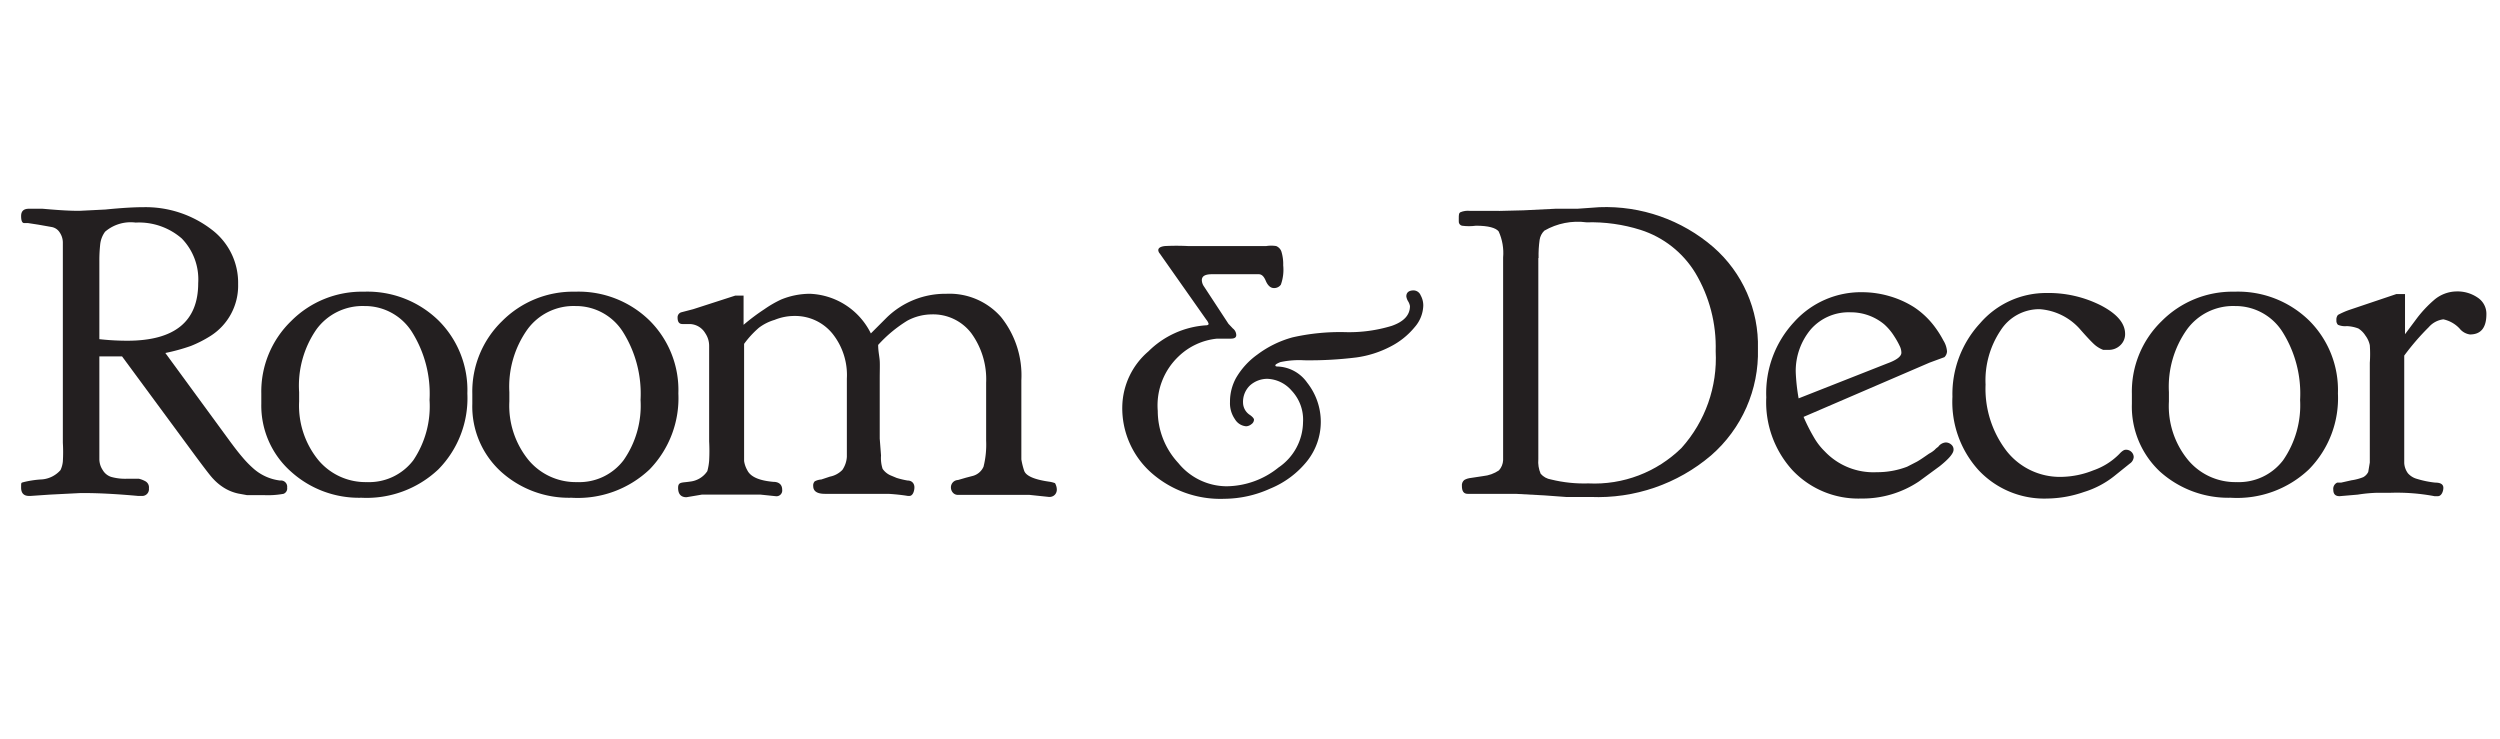
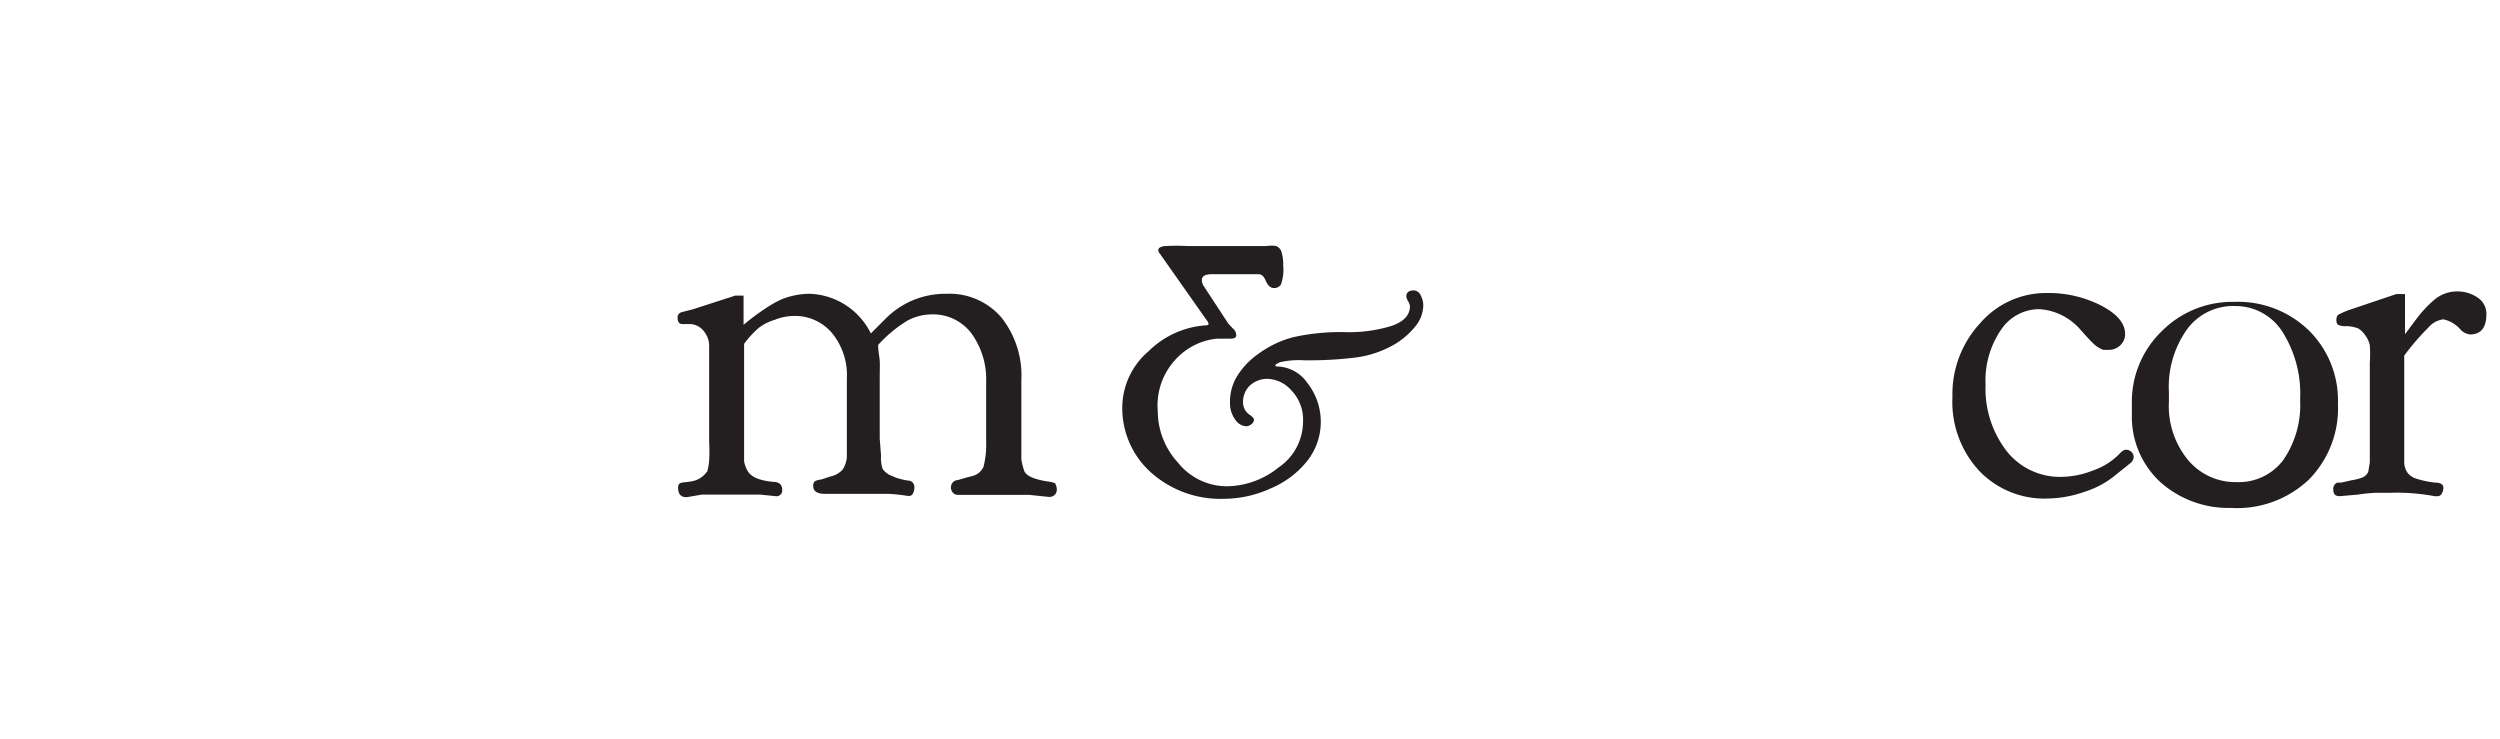
<svg xmlns="http://www.w3.org/2000/svg" width="1890mm" height="559mm" data-name="Layer 1" version="1.1" viewBox="0 0 1890 559">
  <defs>
    <style>.cls-1{fill:#231f20;}</style>
  </defs>
  <g stroke-width="19.718">
-     <path class="cls-1" d="m125 266.86 47.324 64.676c3.746 5.127 7.296 9.859 10.845 14a78.873 78.873 0 0 0 8.873 9.07 37.07 37.07 0 0 0 19.718 8.676 4.732 4.732 0 0 1 5.324 5.324 4.338 4.338 0 0 1-2.76 4.732 65.859 65.859 0 0 1-14.591 0.986h-13.014l-6.507-1.183a33.718 33.718 0 0 1-12.028-5.127 39.436 39.436 0 0 1-6.901-5.915c-1.972-1.972-6.31-7.69-13.211-16.958l-55.802-75.718h-17.155v77.295a14.986 14.986 0 0 0 2.563 8.676 11.437 11.437 0 0 0 6.31 5.127 39.436 39.436 0 0 0 12.62 1.38h8.282a19.718 19.718 0 0 1 4.732 1.775 5.324 5.324 0 0 1 2.958 5.521 5.127 5.127 0 0 1-5.718 5.718h-2.563c-15.38-1.38-28.986-2.169-40.817-2.169h-2.563l-23.267 1.183-14.394 0.986h-1.38c-3.944 0-5.915-2.169-5.915-6.31 0-4.141 0-3.549 1.972-4.141a74.337 74.337 0 0 1 12.62-1.972 20.901 20.901 0 0 0 15.183-7.098 19.718 19.718 0 0 0 1.775-6.507 120.08 120.08 0 0 0 0-14.197v-150.65a13.803 13.803 0 0 0-2.366-8.282 9.07 9.07 0 0 0-6.113-4.141l-10.056-1.775-7.69-1.183h-2.958q-2.366 0-2.366-5.324c0-3.746 1.972-5.521 5.915-5.521h10.253c11.239 0.986 19.718 1.577 27.803 1.577l19.718-0.986c11.831-1.183 21.296-1.775 28.789-1.775a82.028 82.028 0 0 1 51.859 17.155 50.281 50.281 0 0 1 19.718 41.014 44.957 44.957 0 0 1-21.296 39.436 89.718 89.718 0 0 1-14.394 7.296 144.34 144.34 0 0 1-19.324 5.324zm-49.887-69.605v59.154a191.86 191.86 0 0 0 21.098 1.183c35.887 0 53.633-14.591 53.633-43.577a44.366 44.366 0 0 0-12.422-33.718 49.295 49.295 0 0 0-34.901-12.028 29.577 29.577 0 0 0-23.07 6.901 19.718 19.718 0 0 0-3.747 10.056 112 112 0 0 0-0.592 12.028z" />
-     <path class="cls-1" d="m197.55 305.31v-7.69a74.14 74.14 0 0 1 22.479-54.817 75.323 75.323 0 0 1 55.014-22.282 76.901 76.901 0 0 1 56.394 21.69 74.14 74.14 0 0 1 21.887 55.211 76.704 76.704 0 0 1-21.887 57.38 78.873 78.873 0 0 1-58.169 21.493 76.506 76.506 0 0 1-53.239-19.718 66.647 66.647 0 0 1-22.479-51.267zm28.591-8.873v7.099a65.07 65.07 0 0 0 14.591 44.366 46.535 46.535 0 0 0 36.676 16.563 42 42 0 0 0 35.098-16.563 73.154 73.154 0 0 0 12.225-45.549 87.746 87.746 0 0 0-13.211-51.267 42 42 0 0 0-35.887-19.718 43.183 43.183 0 0 0-36.479 17.746 74.732 74.732 0 0 0-13.014 47.324z" />
-     <path class="cls-1" d="m357.07 305.31v-7.69a74.14 74.14 0 0 1 22.479-54.817 75.521 75.521 0 0 1 55.211-22.282 76.704 76.704 0 0 1 56.197 21.69 74.14 74.14 0 0 1 21.887 55.211 77.295 77.295 0 0 1-21.69 57.38 78.873 78.873 0 0 1-59.155 21.493 76.506 76.506 0 0 1-53.239-19.718 66.647 66.647 0 0 1-21.69-51.267zm28-8.873v7.099a65.07 65.07 0 0 0 14.591 44.366 46.535 46.535 0 0 0 36.676 16.563 42 42 0 0 0 35.098-16.563 71.971 71.971 0 0 0 12.817-45.549 87.746 87.746 0 0 0-13.211-51.267 42 42 0 0 0-35.887-19.718 43.183 43.183 0 0 0-36.479 17.746 74.732 74.732 0 0 0-13.606 47.324z" />
    <path class="cls-1" d="m574.96 373.93h-44.366l-11.634 1.972c-4.141 0-6.31-2.366-6.31-7.098s2.958-3.746 9.07-4.732a17.944 17.944 0 0 0 13.014-7.887 41.803 41.803 0 0 0 1.38-7.887 135.27 135.27 0 0 0 0-14.591v-72.168a16.958 16.958 0 0 0-2.958-9.662 14 14 0 0 0-11.634-6.901h-5.521c-2.563 0-3.746-1.577-3.746-4.93a3.944 3.944 0 0 1 2.761-3.944l9.07-2.366 31.746-10.253h6.31v22.084a154.79 154.79 0 0 1 15.775-11.831 83.013 83.013 0 0 1 12.62-7.296 57.577 57.577 0 0 1 21.69-4.338 53.633 53.633 0 0 1 46.141 29.972l12.028-12.028a63.493 63.493 0 0 1 44.957-17.944 51.859 51.859 0 0 1 41.408 17.549 70.591 70.591 0 0 1 15.38 47.915v59.746a54.028 54.028 0 0 0 2.169 8.676c1.38 3.747 7.493 6.507 18.338 8.084a22.084 22.084 0 0 1 4.929 1.183s1.38 2.169 1.38 4.93c0 2.76-1.972 5.521-5.718 5.521l-14.986-1.577h-54.225a4.929 4.929 0 0 1-3.549-1.577 5.915 5.915 0 0 1-1.577-3.944 5.521 5.521 0 0 1 5.324-5.718l6.113-1.775 4.535-1.183a12.422 12.422 0 0 0 8.676-7.098 68.619 68.619 0 0 0 1.972-19.718v-43.774a59.155 59.155 0 0 0-11.239-37.465 36.281 36.281 0 0 0-29.972-14.197 39.436 39.436 0 0 0-18.338 4.732 101.15 101.15 0 0 0-22.084 18.338c0 4.732 0.986 8.873 1.183 12.028 0.197 3.155 0 7.69 0 13.606v45.155l0.986 12.817a26.225 26.225 0 0 0 1.183 10.056 14.197 14.197 0 0 0 5.915 4.93l4.732 1.972a65.07 65.07 0 0 0 8.282 1.972c3.352 0 5.127 2.366 5.127 5.127 0 2.761-1.183 6.507-3.747 6.507h-1.183a145.91 145.91 0 0 0-14.789-1.577h-47.915q-8.873 0-8.873-5.915a4.338 4.338 0 0 1 1.183-3.549 12.422 12.422 0 0 1 4.929-1.38l6.507-2.169a17.746 17.746 0 0 0 9.465-5.127 19.718 19.718 0 0 0 3.352-9.859v-59.154a50.084 50.084 0 0 0-10.845-33.915 36.281 36.281 0 0 0-28.591-13.408 39.436 39.436 0 0 0-15.183 2.958 36.873 36.873 0 0 0-11.831 5.915 72.366 72.366 0 0 0-11.239 12.225v88.535a19.718 19.718 0 0 0 2.366 6.901c2.366 4.93 8.676 7.887 19.718 8.873 4.535 0 6.704 2.366 6.704 5.915a4.338 4.338 0 0 1-4.929 4.929z" />
    <path class="cls-1" d="m928.7 244.78 3.352 3.549a6.507 6.507 0 0 1 2.563 4.93c0 1.972-1.38 2.76-4.338 2.76h-10.253a48.901 48.901 0 0 0-28.789 13.211 51.07 51.07 0 0 0-15.972 41.408 57.971 57.971 0 0 0 15.577 39.436 47.324 47.324 0 0 0 36.281 17.549 63.295 63.295 0 0 0 39.436-14.197 42 42 0 0 0 18.535-34.31 31.943 31.943 0 0 0-8.676-23.859 25.436 25.436 0 0 0-18.338-8.873 19.718 19.718 0 0 0-13.014 4.929 17.155 17.155 0 0 0-5.324 13.211 11.239 11.239 0 0 0 5.324 9.268q2.958 2.169 2.958 3.549a4.338 4.338 0 0 1-1.972 3.352 6.704 6.704 0 0 1-3.944 1.577 10.845 10.845 0 0 1-8.479-5.324 21.098 21.098 0 0 1-3.746-13.014 37.07 37.07 0 0 1 4.535-18.141 56.788 56.788 0 0 1 16.169-17.746 78.873 78.873 0 0 1 26.62-13.014 162.48 162.48 0 0 1 39.436-3.944 110.22 110.22 0 0 0 35.493-4.732c9.07-3.155 13.803-8.084 13.803-14.986a10.451 10.451 0 0 0-1.38-3.549 9.859 9.859 0 0 1-1.38-3.747c0-2.958 1.972-4.535 5.521-4.535a5.915 5.915 0 0 1 5.324 3.746 15.577 15.577 0 0 1 1.972 7.887 25.831 25.831 0 0 1-6.507 16.169 57.38 57.38 0 0 1-18.141 14.591 78.873 78.873 0 0 1-25.831 8.282 287.1 287.1 0 0 1-39.436 2.169 66.845 66.845 0 0 0-18.141 1.38c-2.366 0.986-3.746 1.775-3.746 2.366 0 0.592 0 0.986 2.366 0.986a28.591 28.591 0 0 1 21.69 12.225 47.718 47.718 0 0 1 0 59.155 69.408 69.408 0 0 1-28 20.901 84.788 84.788 0 0 1-34.507 7.69 78.873 78.873 0 0 1-55.408-19.718 65.267 65.267 0 0 1-21.887-50.084 56.197 56.197 0 0 1 19.718-41.605 68.225 68.225 0 0 1 43.183-19.718q2.366 0 2.366-1.183a8.676 8.676 0 0 0-1.775-3.155l-35.098-49.887a4.338 4.338 0 0 1-1.183-2.563c0-1.775 1.775-2.761 4.93-3.155a175.49 175.49 0 0 1 17.549 0h59.155a23.859 23.859 0 0 1 7.493 0 6.901 6.901 0 0 1 3.944 4.141 32.338 32.338 0 0 1 1.38 10.451 33.324 33.324 0 0 1-1.775 14.591 6.113 6.113 0 0 1-5.324 2.563c-2.366 0-4.535-1.775-6.113-5.521-1.577-3.746-3.352-4.929-5.324-4.929h-35.296c-5.127 0-7.69 1.38-7.69 4.535a8.873 8.873 0 0 0 1.775 4.929z" />
-     <path class="cls-1" d="m1133.2 159.46 18.535-0.454 24.056-1.183h16.563l16.76-1.183c31.508-1.226 62.306 9.557 86.168 30.169 22.139 19.327 34.502 47.523 33.718 76.901 0.827 30.838-12.195 60.427-35.493 80.647-25.327 21.562-57.865 32.76-91.098 31.352h-18.535l-16.169-1.183-21.887-1.183h-36.281c-2.958 0-4.338-1.972-4.338-5.915-0.21-1.714 0.457-3.419 1.775-4.535 0 0 1.577-0.986 3.747-1.38l10.451-1.577c4.31-0.415 8.446-1.907 12.028-4.338 1.917-2.116 3.034-4.837 3.155-7.69v-153.21c0.596-6.752-0.559-13.543-3.352-19.718-2.169-2.76-7.887-4.338-17.155-4.338-3.533 0.481-7.115 0.481-10.648 0-1.507-0.382-2.511-1.804-2.366-3.352v-2.169c0-2.563 0-4.141 1.38-4.732 2.189-0.874 4.555-1.212 6.901-0.986h22.084zm29.774 35.63v152.03c-0.34 3.771 0.27 7.567 1.775 11.042 2.029 2.338 4.826 3.876 7.887 4.338 9.22 2.267 18.707 3.262 28.197 2.958 26.18 1.282 51.703-8.441 70.394-26.817 17.953-20.005 27.242-46.312 25.831-73.154 0.607-20.78-4.729-41.302-15.38-59.155-9.438-15.474-24.14-27.025-41.408-32.535-13.192-4.166-26.988-6.098-40.817-5.718-11.052-1.483-22.285 0.736-31.944 6.31-1.901 1.854-3.147 4.277-3.549 6.901-0.647 4.571-0.911 9.188-0.789 13.803z" />
-     <path class="cls-1" d="m1363.5 315.17a138.03 138.03 0 0 0 7.887 15.577 48.112 48.112 0 0 0 8.085 10.451 50.676 50.676 0 0 0 39.436 15.775 62.901 62.901 0 0 0 22.873-4.141l7.296-3.746c2.169-1.183 5.324-3.352 9.268-6.113a21.098 21.098 0 0 0 4.338-2.958 12.62 12.62 0 0 1 2.563-2.169 7.69 7.69 0 0 1 5.718-3.352 6.31 6.31 0 0 1 4.141 1.577 4.732 4.732 0 0 1 1.775 3.944c0 2.76-3.549 6.901-10.451 12.422l-15.577 11.437a76.704 76.704 0 0 1-43.774 13.014 68.422 68.422 0 0 1-52.056-21.493 76.309 76.309 0 0 1-19.718-55.014 78.873 78.873 0 0 1 20.901-56.788 68.028 68.028 0 0 1 52.45-22.676 73.746 73.746 0 0 1 19.718 2.958 71.774 71.774 0 0 1 18.535 8.282 62.309 62.309 0 0 1 15.38 14.394 75.915 75.915 0 0 1 6.901 10.845 18.141 18.141 0 0 1 2.761 8.282 6.507 6.507 0 0 1-1.972 4.338l-11.239 4.141zm-5.915-33.718a147.29 147.29 0 0 0 2.169 19.718l67.042-26.422c7.099-2.563 10.648-5.324 10.648-8.084a11.831 11.831 0 0 0-1.38-5.324 59.155 59.155 0 0 0-4.141-7.296 41.211 41.211 0 0 0-7.493-8.873 39.436 39.436 0 0 0-25.634-9.07 38.056 38.056 0 0 0-29.774 12.817 48.901 48.901 0 0 0-11.437 32.535z" />
    <path class="cls-1" d="m1598.1 360.13a69.211 69.211 0 0 1-22.676 11.831 86.957 86.957 0 0 1-27.605 4.929 68.028 68.028 0 0 1-52.056-21.493 76.704 76.704 0 0 1-19.718-55.408 78.873 78.873 0 0 1 20.901-55.605 65.859 65.859 0 0 1 50.281-22.873 87.549 87.549 0 0 1 41.211 9.465c12.028 6.31 18.141 13.408 18.141 21.493a11.437 11.437 0 0 1-3.549 8.479 12.422 12.422 0 0 1-9.07 3.549h-3.944a21.887 21.887 0 0 1-6.31-3.747q-3.352-2.958-10.648-11.239a44.957 44.957 0 0 0-31.155-15.775 34.704 34.704 0 0 0-29.38 15.972 67.83 67.83 0 0 0-11.436 41.014 77.295 77.295 0 0 0 15.774 50.084 51.267 51.267 0 0 0 41.211 19.718 67.436 67.436 0 0 0 24.45-4.929 50.873 50.873 0 0 0 19.718-12.422c1.972-2.169 3.549-3.155 4.732-3.155a5.718 5.718 0 0 1 4.338 1.577 5.521 5.521 0 0 1 1.775 3.944 6.507 6.507 0 0 1-2.958 4.929z" />
-     <path class="cls-1" d="m1611.7 305.31v-7.69a74.14 74.14 0 0 1 22.479-54.817 75.323 75.323 0 0 1 55.014-22.282 76.901 76.901 0 0 1 56.394 21.69 74.14 74.14 0 0 1 21.887 55.211 76.704 76.704 0 0 1-21.887 57.38 78.873 78.873 0 0 1-59.154 21.493 77.295 77.295 0 0 1-53.436-19.718 67.239 67.239 0 0 1-21.296-51.267zm28-8.873v7.099a64.084 64.084 0 0 0 14.592 44.366 46.535 46.535 0 0 0 36.676 16.563 42 42 0 0 0 35.098-16.563 73.154 73.154 0 0 0 12.817-45.549 87.746 87.746 0 0 0-13.211-51.267 42 42 0 0 0-35.887-19.718 43.183 43.183 0 0 0-36.478 17.746 74.732 74.732 0 0 0-13.606 47.324z" />
+     <path class="cls-1" d="m1611.7 305.31a74.14 74.14 0 0 1 22.479-54.817 75.323 75.323 0 0 1 55.014-22.282 76.901 76.901 0 0 1 56.394 21.69 74.14 74.14 0 0 1 21.887 55.211 76.704 76.704 0 0 1-21.887 57.38 78.873 78.873 0 0 1-59.154 21.493 77.295 77.295 0 0 1-53.436-19.718 67.239 67.239 0 0 1-21.296-51.267zm28-8.873v7.099a64.084 64.084 0 0 0 14.592 44.366 46.535 46.535 0 0 0 36.676 16.563 42 42 0 0 0 35.098-16.563 73.154 73.154 0 0 0 12.817-45.549 87.746 87.746 0 0 0-13.211-51.267 42 42 0 0 0-35.887-19.718 43.183 43.183 0 0 0-36.478 17.746 74.732 74.732 0 0 0-13.606 47.324z" />
    <path class="cls-1" d="m1817.6 268.83v81.239a14.591 14.591 0 0 0 2.76 7.69 14 14 0 0 0 7.099 4.338 71.577 71.577 0 0 0 13.606 2.76c4.141 0 6.113 1.38 6.113 3.944 0 2.563-1.38 6.31-4.141 6.31h-2.563a153.8 153.8 0 0 0-33.324-2.563h-10.254a113.38 113.38 0 0 0-14.394 1.38l-13.803 1.183c-3.155 0-4.732-1.577-4.732-4.93a5.127 5.127 0 0 1 2.958-5.324h2.958l7.887-1.775a37.859 37.859 0 0 0 8.873-2.366 9.07 9.07 0 0 0 3.747-3.944l1.183-7.099v-75.323a94.844 94.844 0 0 0 0-13.408 18.535 18.535 0 0 0-3.352-7.296 16.958 16.958 0 0 0-5.324-5.324 28 28 0 0 0-8.676-1.775 13.803 13.803 0 0 1-6.704-0.986 4.338 4.338 0 0 1-1.183-3.549 5.324 5.324 0 0 1 1.183-3.944 59.155 59.155 0 0 1 8.479-3.746l35.69-12.028h6.507v30.366l9.268-12.422a90.112 90.112 0 0 1 12.422-13.211 26.62 26.62 0 0 1 17.155-6.704 27.014 27.014 0 0 1 16.169 4.732 14.591 14.591 0 0 1 6.507 12.422q0 15.38-12.422 15.38a12.225 12.225 0 0 1-7.887-4.535 23.662 23.662 0 0 0-12.225-6.901 17.549 17.549 0 0 0-11.042 5.915 184.56 184.56 0 0 0-18.535 21.493z" />
  </g>
</svg>